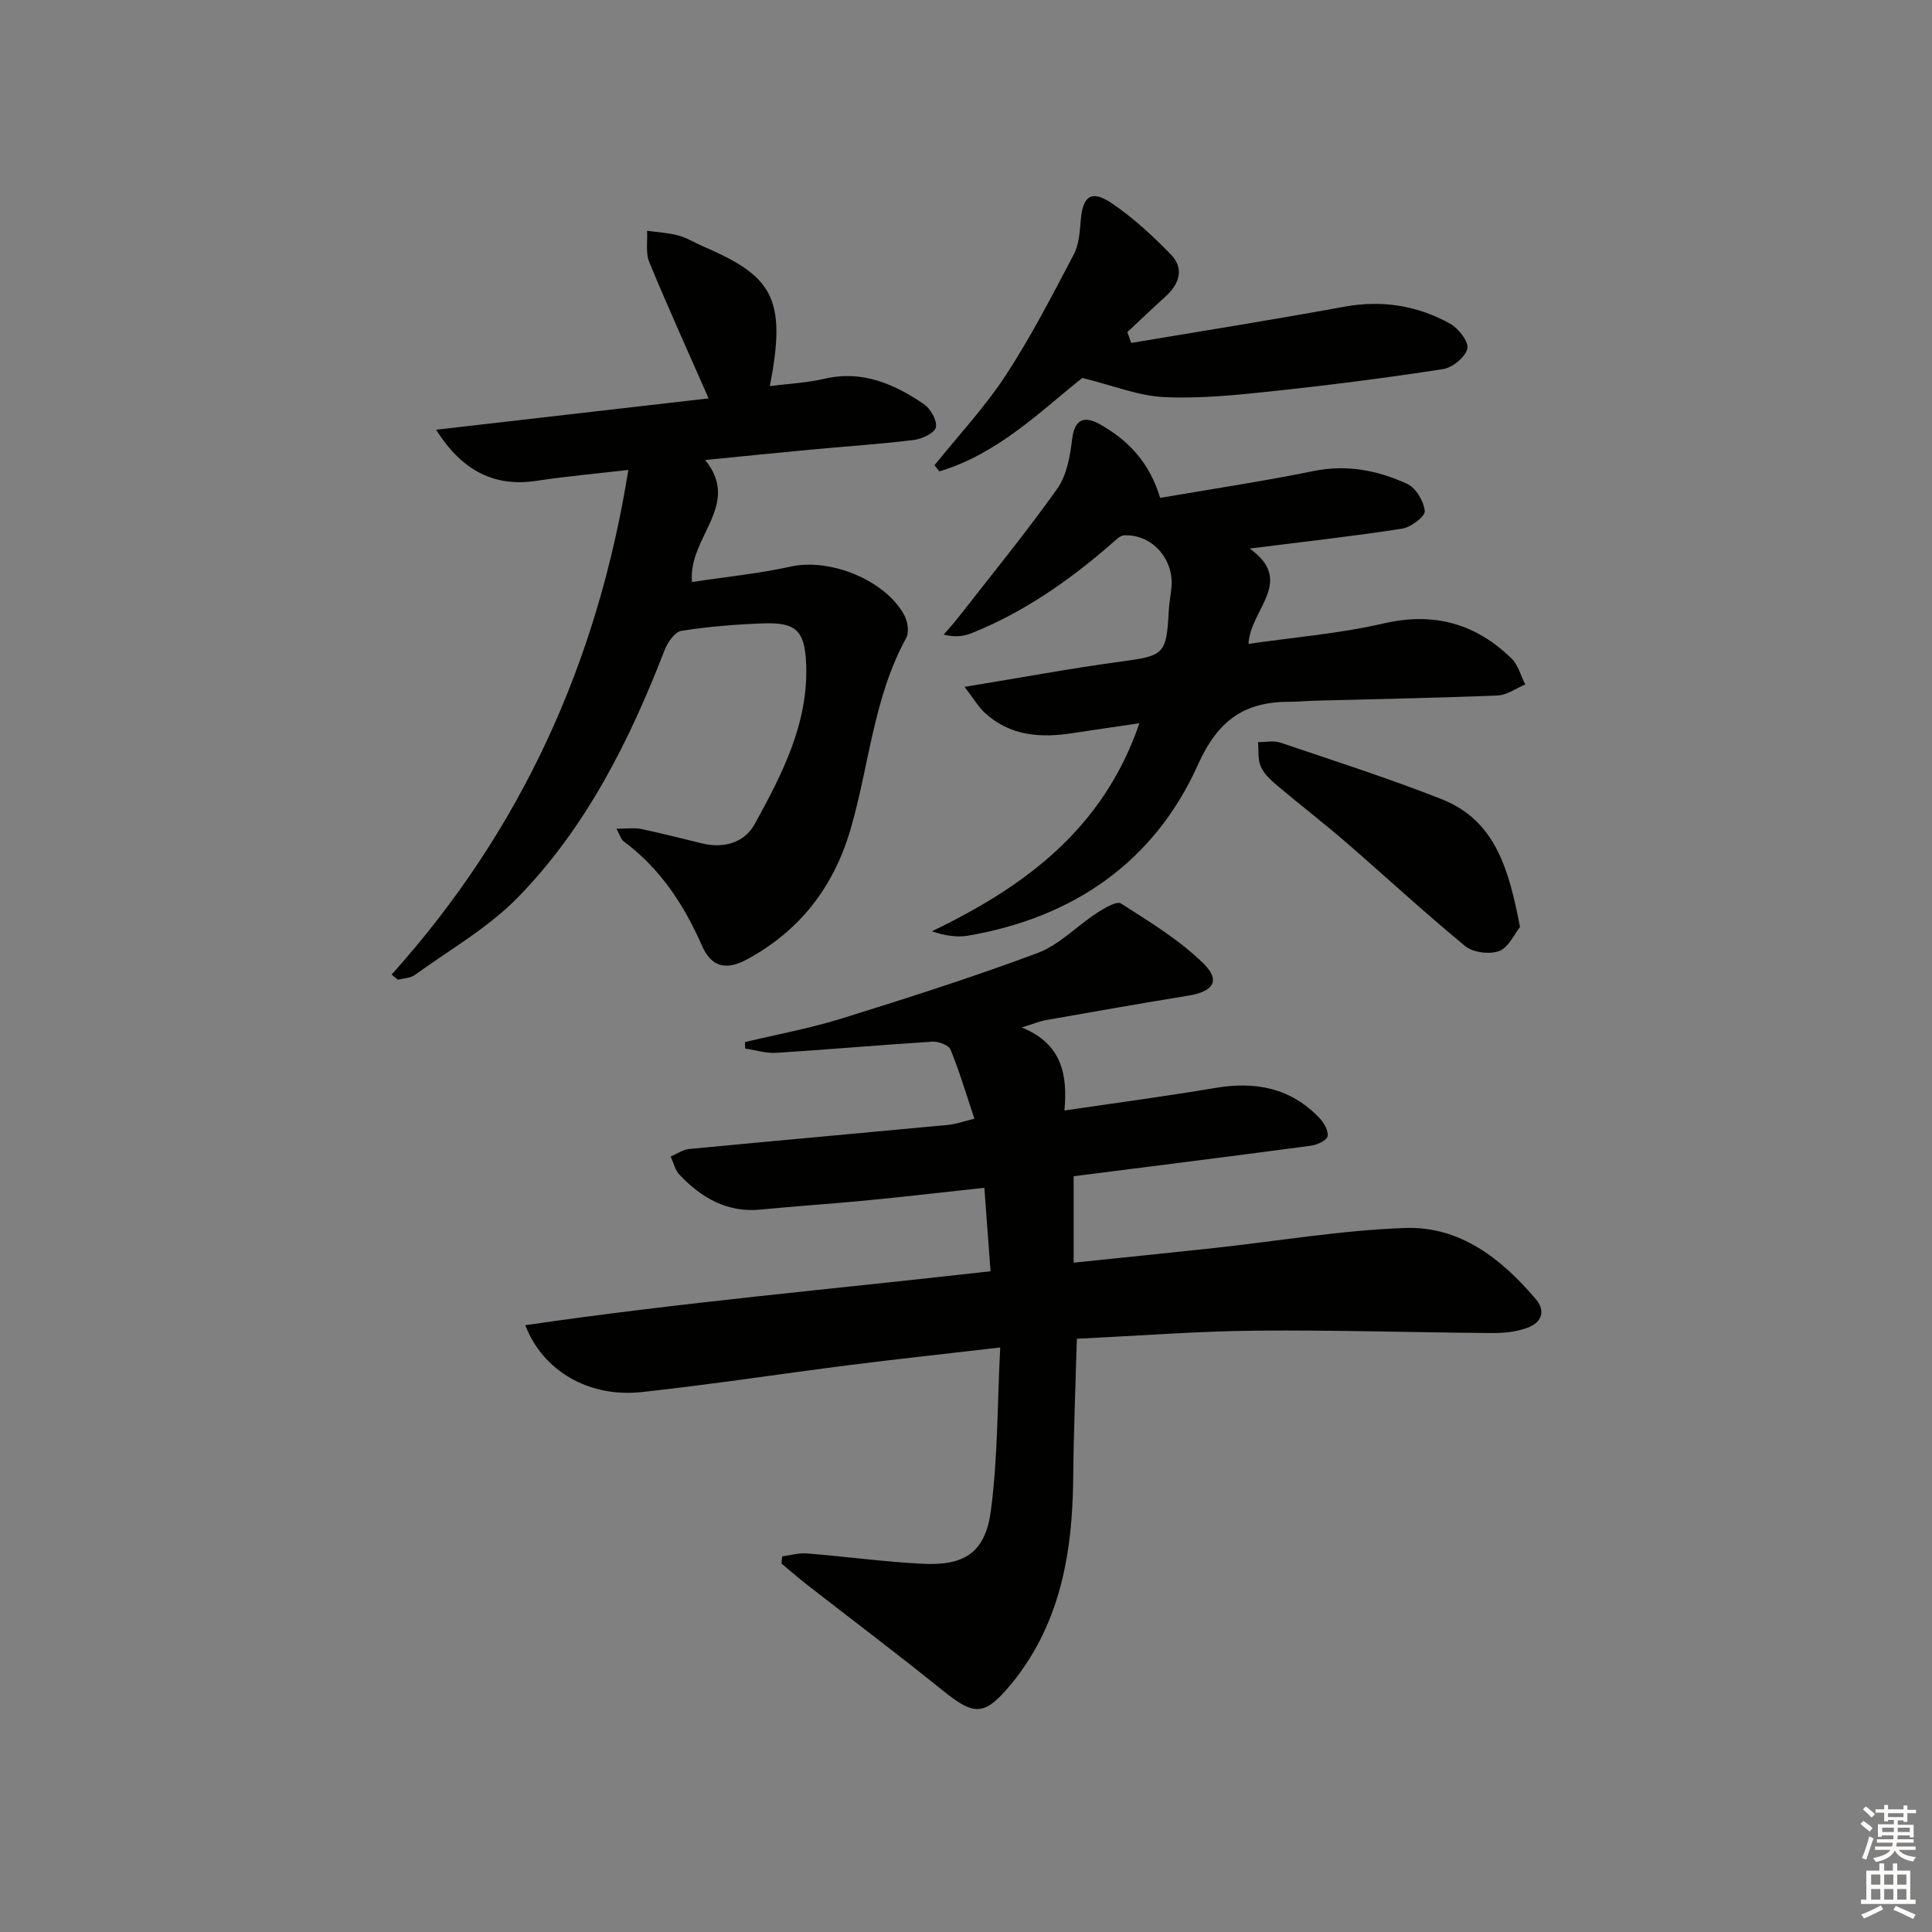
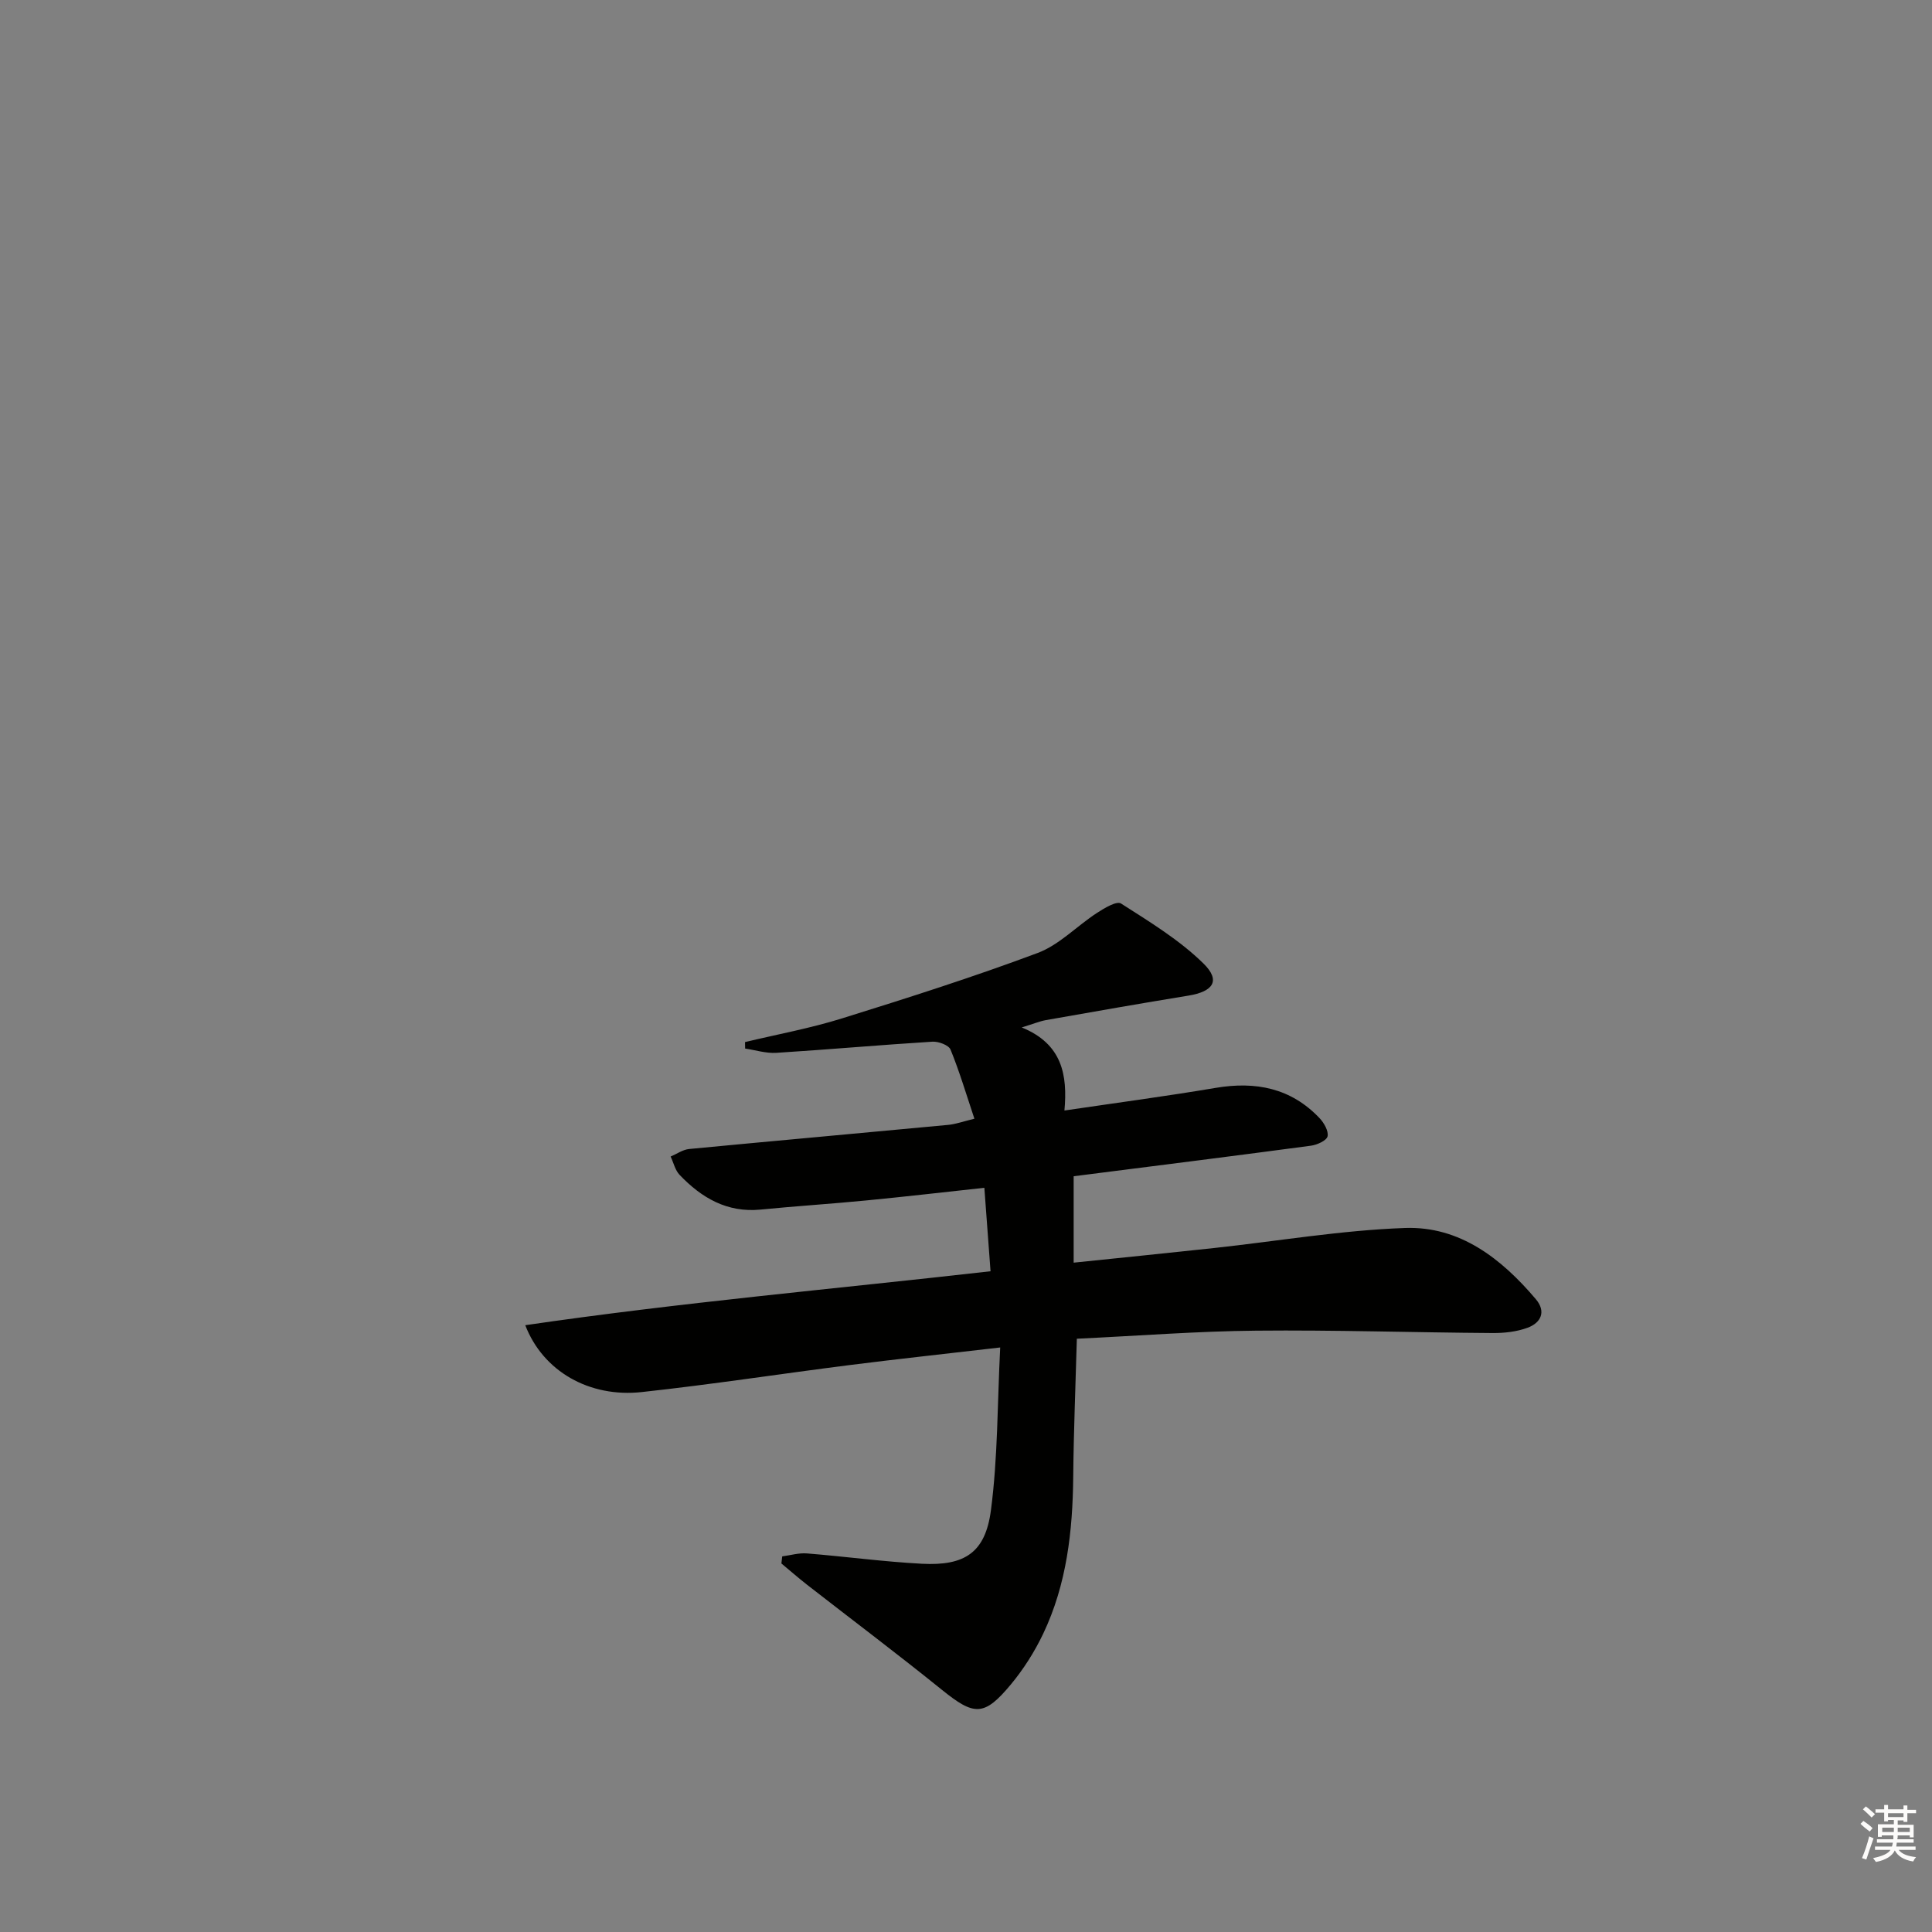
<svg xmlns="http://www.w3.org/2000/svg" enable-background="new 0 0 400 400" viewBox="0 0 400 400">
  <rect x="0" y="0" width="400" height="400" fill="#808080" stroke="none" />
  <g fill="#010100">
    <path d="m222.29 243.53v17.89c9.94-1.03 19.47-1.99 28.99-3.02 13.21-1.43 26.38-3.69 39.62-4.16 11.34-.4 19.96 6.34 27.07 14.73 2.18 2.57 1.09 4.89-1.69 5.92-2.27.84-4.86 1.12-7.3 1.1-16.31-.11-32.63-.65-48.94-.49-12.11.11-24.21 1.06-37.09 1.67-.27 9.76-.66 19.16-.75 28.56-.11 11.25-1.34 22.28-6.23 32.54-1.77 3.71-4.04 7.29-6.66 10.45-5.57 6.71-7.61 6.54-14.31 1.13-9.19-7.42-18.63-14.52-27.94-21.77-1.8-1.41-3.52-2.92-5.28-4.38.06-.49.12-.98.17-1.47 1.71-.22 3.44-.75 5.13-.61 7.94.64 15.86 1.72 23.81 2.14 8.85.46 13.12-2.3 14.27-11.08 1.44-10.95 1.33-22.1 1.92-33.7-11.16 1.3-21.21 2.38-31.23 3.65-14.33 1.82-28.61 4.02-42.96 5.58-10.86 1.19-20.46-4.28-24.14-13.84 31.97-4.68 63.89-7.49 96.33-11.17-.42-5.71-.83-11.24-1.28-17.28-8.38.91-16.41 1.84-24.46 2.62-7.28.71-14.58 1.17-21.86 1.89-6.95.68-12.24-2.43-16.77-7.18-.93-.97-1.26-2.52-1.86-3.8 1.27-.54 2.51-1.43 3.82-1.56 17.86-1.71 35.73-3.3 53.6-4.99 1.6-.15 3.16-.72 5.47-1.28-1.69-5.06-3.09-9.78-4.94-14.31-.38-.93-2.5-1.72-3.76-1.64-10.78.67-21.54 1.63-32.32 2.31-2.12.13-4.3-.57-6.45-.89-.01-.45-.01-.89-.02-1.34 6.69-1.6 13.49-2.85 20.04-4.89 13.61-4.24 27.21-8.57 40.55-13.56 4.48-1.68 8.1-5.57 12.23-8.26 1.53-1 4.12-2.56 5.02-1.98 5.94 3.8 12.1 7.54 17.08 12.43 3.61 3.54 2.03 5.81-3.16 6.65-9.83 1.6-19.64 3.33-29.45 5.06-1.24.22-2.43.72-5.02 1.52 8.37 3.41 9.51 9.81 8.84 17.2 11.04-1.63 21.21-2.98 31.33-4.69 8.27-1.39 15.57.03 21.48 6.26.93.98 1.9 2.67 1.67 3.77-.19.87-2.15 1.77-3.42 1.94-15.14 2.03-30.3 3.93-45.46 5.86-1.13.16-2.27.3-3.69.47z" />
-     <path d="m81.07 201.78c26.79-29.8 42.64-64.57 49.02-104.49-6.68.78-12.87 1.32-19 2.26-8.44 1.29-15.3-1.81-20.79-10.58 19.18-2.21 37.83-4.35 56.41-6.49-4.4-10.01-8.51-19.05-12.29-28.23-.78-1.9-.33-4.3-.45-6.47 2.14.3 4.34.41 6.42.96 1.74.46 3.33 1.46 5.01 2.19 14.26 6.16 17.65 10.44 13.98 29.01 3.86-.5 7.66-.67 11.3-1.52 7.86-1.83 14.44 1.06 20.61 5.26 1.38.94 2.76 3.38 2.48 4.79-.23 1.16-2.86 2.41-4.55 2.62-7.09.87-14.22 1.33-21.33 2-7.1.66-14.19 1.39-21.89 2.15 7.59 9.37-3.61 15.98-2.73 25.26 6.88-1.05 13.79-1.73 20.52-3.21 8.02-1.77 19.51 2.76 23.46 10.13.69 1.29 1.01 3.51.36 4.68-6.77 12.35-7.66 26.38-11.5 39.55-3.48 11.94-10.47 21.02-21.4 26.95-4.36 2.37-7.41 1.67-9.38-2.82-3.76-8.55-8.7-16.04-16.28-21.65-.47-.35-.64-1.12-1.41-2.55 2.08 0 3.64-.25 5.08.05 4.22.88 8.41 1.96 12.6 2.98 4.56 1.1 8.81-.12 10.95-4.02 5.67-10.32 11.15-20.89 10.63-33.2-.29-6.89-2.14-8.58-8.97-8.32-5.64.21-11.3.66-16.87 1.54-1.35.22-2.84 2.4-3.46 3.99-7.27 18.76-16.21 36.65-30.34 51.16-6.16 6.32-14.16 10.87-21.4 16.11-.91.66-2.3.67-3.47.97-.44-.35-.88-.71-1.32-1.06z" />
-     <path d="m199.71 142.21c11.6-1.9 21.99-3.84 32.45-5.25 8.83-1.19 9.36-1.46 9.82-10.53.08-1.65.44-3.28.57-4.93.47-5.84-4.08-10.91-9.78-10.67-.95.04-1.92 1.11-2.76 1.84-8.71 7.58-18.09 14.11-28.87 18.43-1.6.64-3.37.89-5.77.29.98-1.14 2.01-2.24 2.93-3.42 6.92-8.88 14.07-17.61 20.59-26.78 1.98-2.79 2.67-6.77 3.09-10.31.53-4.38 2.74-4.72 5.75-3.03 5.79 3.25 10.24 7.82 12.47 15.23 10.64-1.83 21.26-3.42 31.78-5.56 6.89-1.4 13.28-.13 19.36 2.66 1.8.82 3.45 3.6 3.64 5.62.1 1.11-2.85 3.37-4.66 3.65-10.16 1.58-20.39 2.71-31.59 4.12 9.5 6.78.11 12.57-.24 19.74 9.44-1.37 18.85-2.13 27.95-4.23 10.43-2.41 19.05 0 26.49 7.24 1.39 1.35 1.93 3.57 2.86 5.39-1.9.79-3.77 2.2-5.7 2.28-12.63.52-25.27.74-37.9 1.08-1.66.04-3.33.23-4.99.22-9.39-.04-14.95 3.62-19.17 13.02-9.02 20.1-25.73 31.64-47.55 35.4-2.31.4-4.74.05-7.55-.9 19.33-9.28 35.51-21.25 42.97-43.07-4.87.72-9.35 1.36-13.82 2.05-6.67 1.03-13.01.6-18.25-4.27-1.33-1.26-2.28-2.92-4.12-5.31z" />
-     <path d="m234.21 71c14.67-2.47 29.36-4.79 43.99-7.48 7.88-1.45 15.22-.3 22.07 3.52 1.72.96 3.88 3.78 3.53 5.16-.45 1.77-3.08 3.92-5.03 4.22-11.81 1.82-23.67 3.34-35.55 4.6-7.39.79-14.88 1.55-22.27 1.19-5.29-.26-10.48-2.39-16.87-3.96-8.46 6.69-17.39 15.71-29.6 19.34-.34-.42-.67-.84-1.01-1.26 4.95-6.16 10.41-11.99 14.72-18.57 5.24-8 9.65-16.57 14.11-25.05 1.11-2.1 1.27-4.8 1.47-7.25.41-4.82 2.18-6.2 6.28-3.46 4.5 3.01 8.57 6.79 12.36 10.68 2.82 2.9 1.79 6.08-1.09 8.7-2.67 2.42-5.28 4.92-7.92 7.38.27.73.54 1.49.81 2.24z" />
-     <path d="m314.7 191.91c-1.16 1.44-2.34 4.24-4.31 4.99-1.99.76-5.43.31-7.06-1.04-8.48-6.97-16.53-14.45-24.84-21.63-4.53-3.92-9.29-7.56-13.87-11.43-1.37-1.16-2.84-2.46-3.56-4.03-.68-1.49-.44-3.4-.6-5.12 1.55.01 3.22-.37 4.62.1 11.15 3.77 22.38 7.38 33.33 11.68 11.25 4.42 14 14.65 16.29 26.48z" />
  </g>
  <path d="m385.2 377.6.6-.6c.6.4 1.3.9 1.9 1.5l-.6.7c-.8-.6-1.4-1.1-1.9-1.6zm.3 7.1c.6-1.4 1.1-2.9 1.5-4.5.3.1.6.3.9.4-.5 1.4-1 2.9-1.5 4.4zm.2-10.1.6-.6c.7.5 1.3 1.1 1.9 1.6l-.7.7c-.6-.6-1.2-1.2-1.8-1.7zm8.4-.8h.8v.9h1.8v.7h-1.8v1.8h-.8v-.3h-1.2v.9h3.3v2.6h-.8v-.4h-2.5c0 .3 0 .6-.1.8h3.4v.7h-3.5c0 .3-.1.6-.1.8h4v.7h-3.5c.7.9 1.9 1.3 3.6 1.5-.2.2-.4.5-.6.9-1.9-.3-3.2-1.1-3.8-2.3-.5 1.1-1.8 2-3.9 2.4-.2-.3-.4-.5-.6-.8 1.9-.4 3.1-.9 3.6-1.7h-3.2v-.7h3.5c.1-.2.1-.5.2-.8h-3.3v-.7h3.4c0-.2 0-.5 0-.8h-2.4v.3h-.8v-2.6h3.3v-.9h-1.2v.3h-.8v-1.8h-1.8v-.7h1.8v-.9h.8v.9h3.2zm-4.4 5.5h2.4c0-.3 0-.6 0-.9h-2.4zm1.2-3.1h3.2v-.8h-3.2zm4.4 2.2h-2.4v.9h2.5v-.9z" fill="#fcfbfa" />
-   <path d="m389.2 385.8h.9v1.5h1.8v-1.5h.9v1.5h2.7v6h1.1v.9h-11.3v-.9h1.1v-6h2.7v-1.5zm.2 8.7.5.8c-1.2.6-2.5 1.3-4 1.9-.2-.3-.3-.6-.6-.8 1.6-.6 3-1.3 4.1-1.9zm-2-4.3h1.9v-2.1h-1.9zm0 3.1h1.9v-2.2h-1.9zm2.7-3.1h1.9v-2.1h-1.9zm0 3.1h1.9v-2.2h-1.9zm2.4 1.3c1.4.6 2.7 1.2 4.1 1.8l-.5.9c-1.5-.7-2.8-1.4-4.1-1.9zm2.2-6.5h-1.9v2.1h1.9zm-1.9 5.2h1.9v-2.2h-1.9z" fill="#fcfbfa" />
</svg>